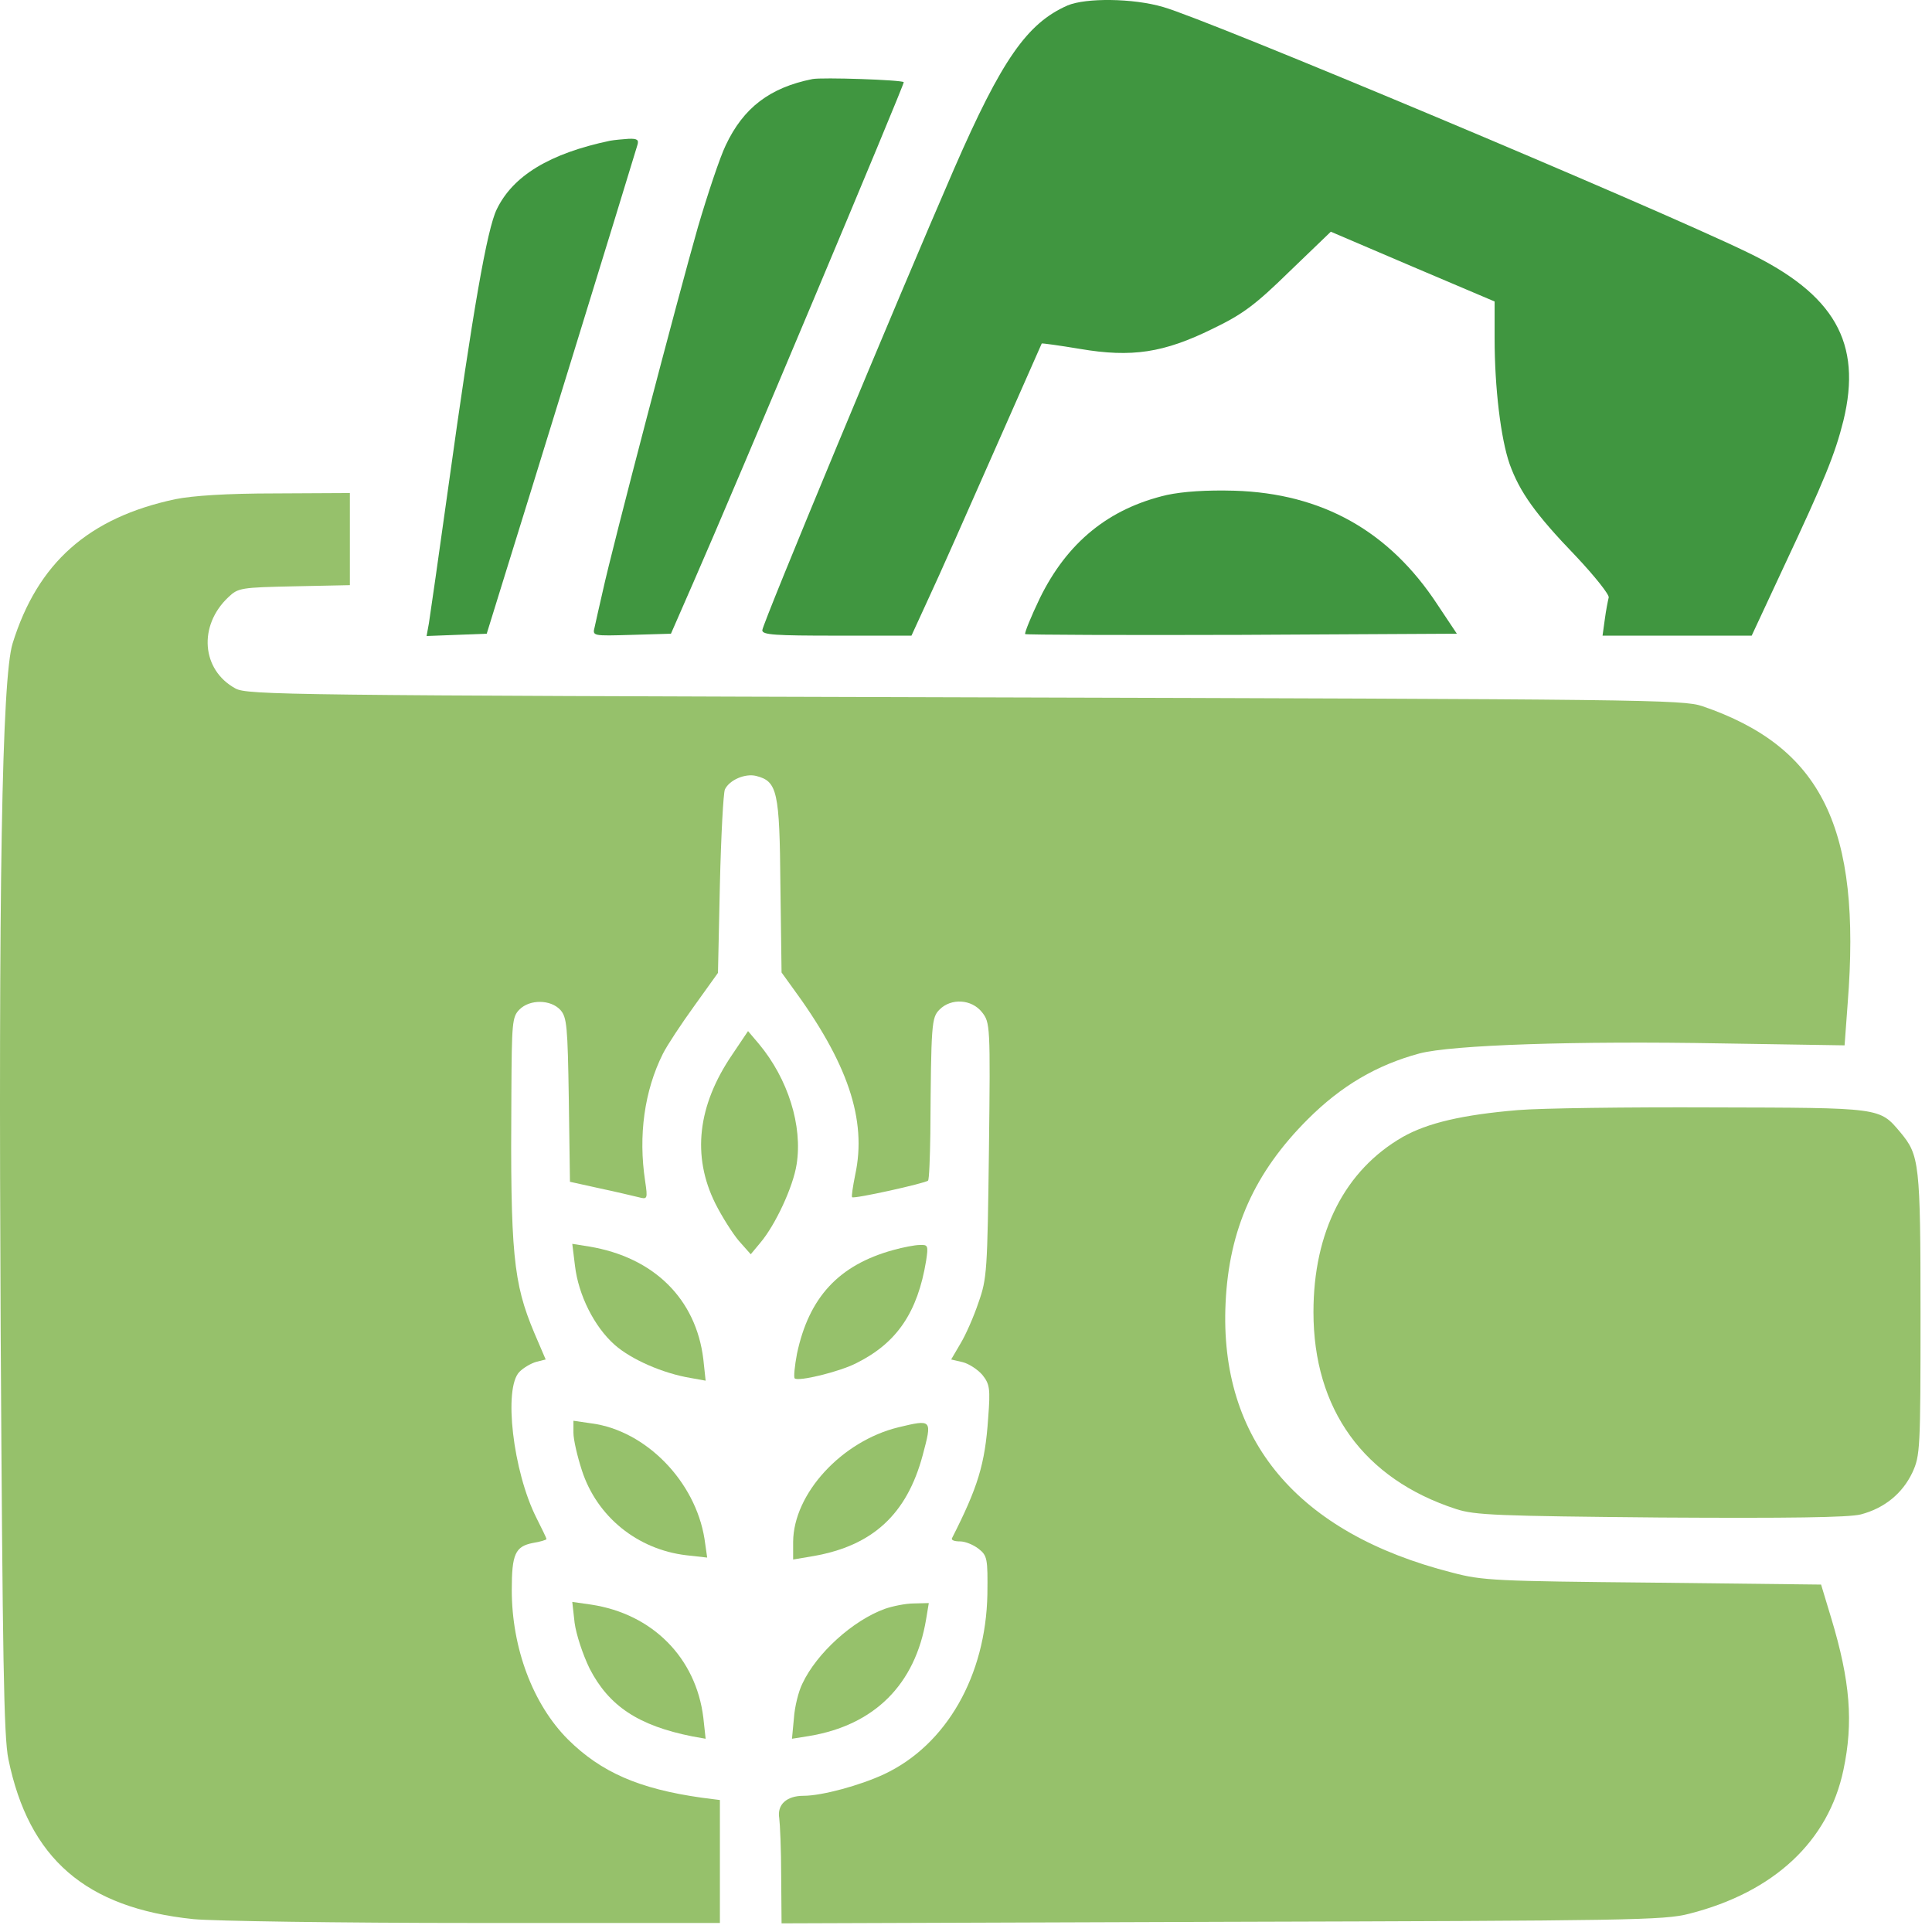
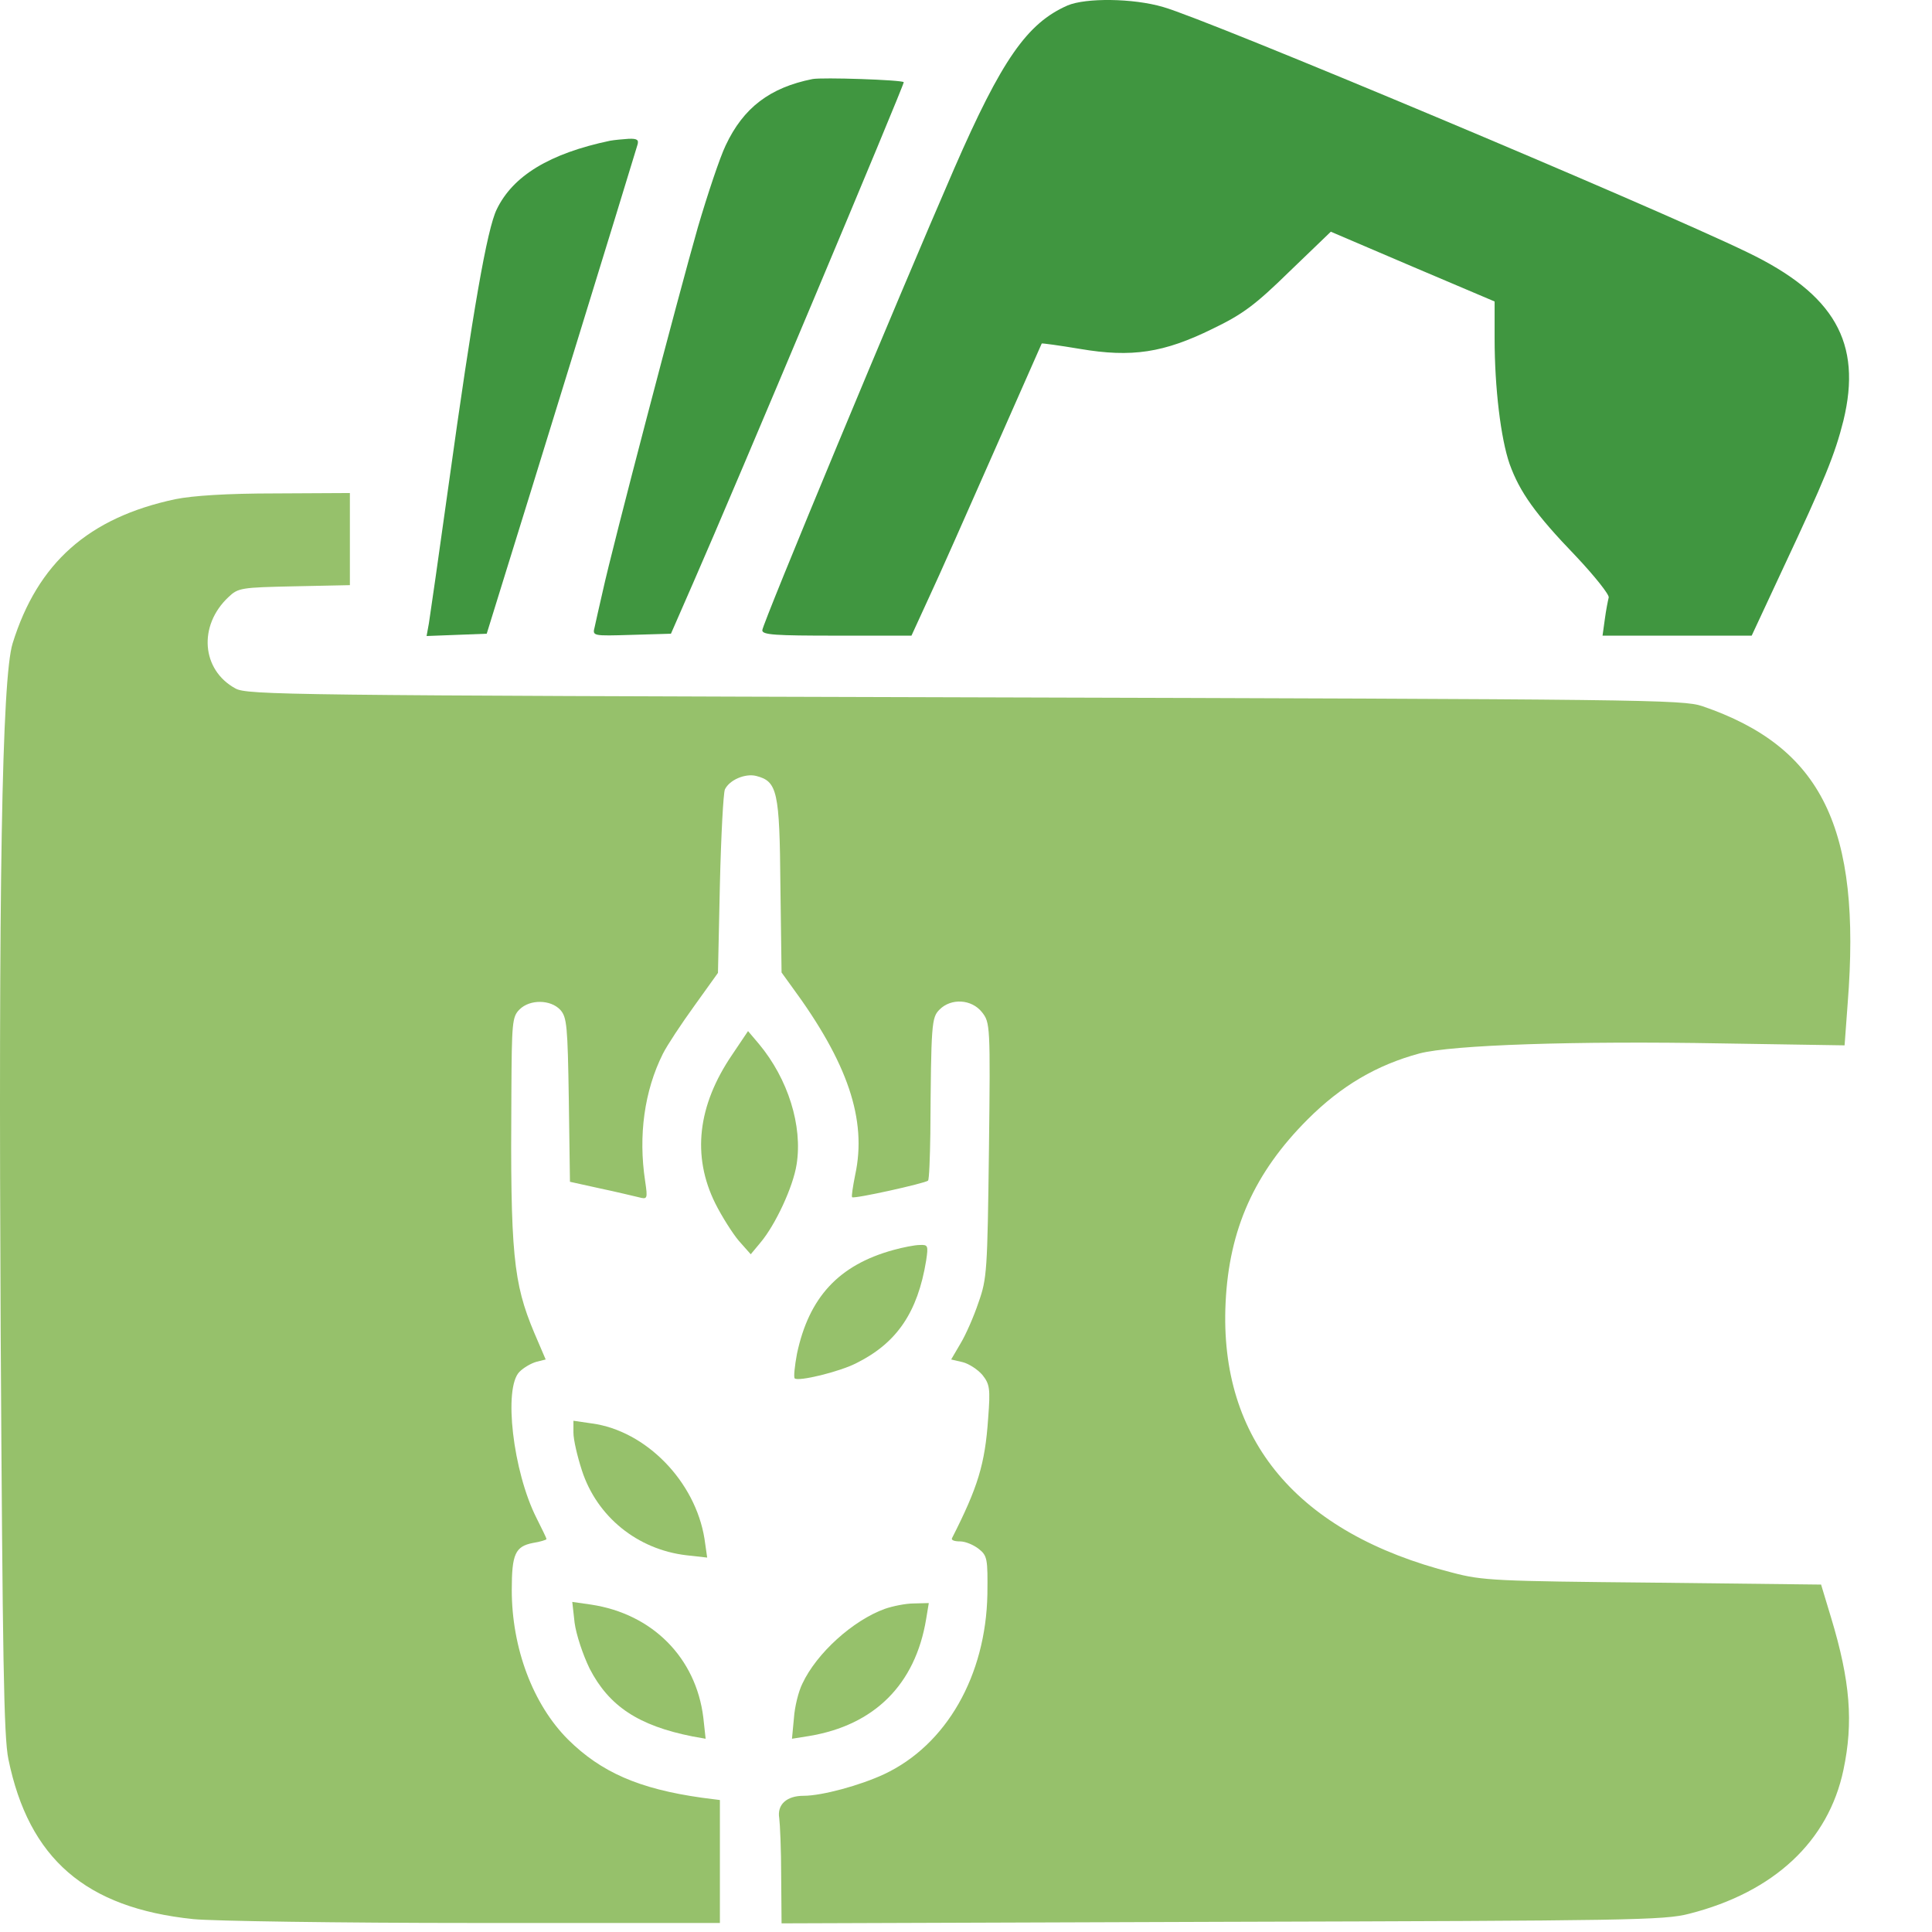
<svg xmlns="http://www.w3.org/2000/svg" width="110" height="110" viewBox="0 0 110 110" fill="none">
  <path d="M60.782 0.311C58.478 1.32 57.03 3.405 54.33 9.594C51.105 17.011 43.402 35.533 43.402 35.884C43.402 36.147 44.104 36.191 47.659 36.191H51.895L52.882 34.04C53.431 32.877 55.077 29.147 56.569 25.767C58.061 22.388 59.29 19.601 59.312 19.557C59.334 19.535 60.299 19.666 61.484 19.864C64.447 20.369 66.268 20.083 69.034 18.723C70.767 17.889 71.469 17.362 73.422 15.453L75.771 13.193L80.445 15.19L85.097 17.165V19.271C85.097 22.08 85.448 24.977 85.953 26.425C86.524 28.006 87.401 29.256 89.728 31.67C90.803 32.811 91.637 33.865 91.593 34.018C91.549 34.194 91.439 34.743 91.373 35.247L91.242 36.191H95.477H99.734L101.534 32.329C103.882 27.325 104.474 25.877 104.957 23.946C106.033 19.513 104.453 16.748 99.471 14.356C94.029 11.722 68.792 1.123 66.225 0.399C64.513 -0.106 61.814 -0.128 60.782 0.311Z" fill="#409640" />
  <path d="M46.255 4.502C43.841 4.985 42.327 6.126 41.317 8.277C40.988 8.957 40.286 11.064 39.737 12.929C38.662 16.682 34.843 31.231 34.317 33.667C34.119 34.501 33.922 35.423 33.856 35.708C33.724 36.213 33.746 36.213 35.963 36.147L38.201 36.081L39.496 33.118C41.734 28.027 51.522 4.744 51.456 4.678C51.324 4.546 46.803 4.393 46.255 4.502Z" fill="#409640" />
  <path d="M34.734 8.013C31.288 8.737 29.204 10.01 28.282 11.919C27.733 13.039 26.922 17.669 25.539 27.632C24.99 31.56 24.486 35.093 24.42 35.488L24.288 36.212L26 36.147L27.712 36.081L28.765 32.679C29.599 30.024 35.743 10.098 36.292 8.255C36.38 7.969 36.292 7.882 35.787 7.903C35.458 7.925 34.975 7.969 34.734 8.013Z" fill="#409640" />
-   <path d="M66.445 28.18C63.131 28.948 60.761 30.88 59.203 34.062C58.698 35.115 58.325 36.037 58.369 36.102C58.435 36.146 63.987 36.168 70.702 36.146L82.947 36.081L81.85 34.435C79.107 30.243 75.288 28.093 70.285 27.939C68.683 27.895 67.388 27.983 66.445 28.18Z" fill="#409640" />
  <path d="M9.98 28.422C5.042 29.475 2.146 32.043 0.719 36.629C0.105 38.604 -0.093 50.455 0.039 75.911C0.149 94.344 0.214 98.909 0.478 100.16C1.641 105.822 4.867 108.631 11.011 109.267C12.108 109.377 19.306 109.486 27.009 109.486H40.988V105.997V102.486L39.957 102.354C36.38 101.85 34.229 100.906 32.342 99.041C30.345 97.044 29.138 93.84 29.138 90.526C29.138 88.485 29.335 88.046 30.345 87.849C30.762 87.783 31.113 87.673 31.113 87.629C31.113 87.563 30.849 87.037 30.542 86.422C29.204 83.767 28.655 79.027 29.577 78.105C29.818 77.864 30.235 77.622 30.542 77.535L31.069 77.403L30.411 75.867C29.226 73.036 29.05 71.39 29.116 62.239C29.138 58.223 29.16 57.894 29.577 57.477C30.169 56.884 31.354 56.906 31.903 57.499C32.276 57.916 32.32 58.399 32.386 62.634L32.451 67.286L34.141 67.659C35.085 67.857 36.072 68.098 36.358 68.164C36.862 68.296 36.884 68.274 36.731 67.242C36.336 64.653 36.687 62.107 37.74 60.001C37.981 59.518 38.794 58.289 39.54 57.258L40.878 55.392L40.988 50.345C41.054 47.558 41.185 45.144 41.273 44.946C41.537 44.398 42.436 44.025 43.051 44.178C44.258 44.486 44.389 45.034 44.433 50.433L44.499 55.37L45.07 56.16C48.274 60.505 49.371 63.753 48.691 66.891C48.559 67.55 48.471 68.12 48.515 68.164C48.625 68.274 52.663 67.374 52.838 67.221C52.904 67.155 52.948 65.948 52.97 64.543C53.014 58.245 53.036 57.938 53.497 57.477C54.155 56.819 55.318 56.884 55.91 57.631C56.371 58.223 56.393 58.333 56.306 65.487C56.218 72.356 56.196 72.794 55.713 74.155C55.45 74.945 54.989 75.998 54.682 76.503L54.155 77.403L54.813 77.556C55.164 77.644 55.669 77.974 55.932 78.281C56.349 78.807 56.393 79.049 56.262 80.739C56.086 83.372 55.669 84.689 54.199 87.585C54.155 87.695 54.352 87.761 54.66 87.761C54.967 87.761 55.428 87.958 55.713 88.178C56.218 88.573 56.24 88.748 56.218 90.767C56.13 95.398 53.892 99.348 50.337 101.016C48.976 101.652 46.803 102.245 45.75 102.245C44.785 102.245 44.236 102.749 44.367 103.517C44.411 103.847 44.477 105.317 44.477 106.809L44.499 109.508L69.582 109.421C92.822 109.355 94.753 109.333 96.179 108.96C101.007 107.731 104.102 104.834 104.957 100.774C105.528 98.075 105.352 95.727 104.255 92.106L103.685 90.219L94.117 90.109C85.185 90.021 84.417 89.999 82.683 89.538C73.883 87.3 69.407 81.989 69.78 74.177C69.977 69.986 71.426 66.76 74.454 63.731C76.363 61.822 78.382 60.637 80.818 59.979C82.661 59.496 89.662 59.255 98.067 59.408L105.023 59.518L105.199 57.126C105.989 47.119 103.728 42.532 96.925 40.206C95.806 39.833 93.743 39.811 54.923 39.702C16.41 39.592 14.062 39.57 13.403 39.197C11.472 38.144 11.275 35.62 13.008 33.996C13.557 33.469 13.732 33.447 16.761 33.382L19.921 33.316V30.682V28.071L15.707 28.093C12.877 28.093 10.967 28.224 9.98 28.422Z" fill="#96C16B" />
  <path d="M41.69 60.045C39.715 62.942 39.386 65.817 40.725 68.516C41.098 69.262 41.712 70.228 42.063 70.644L42.744 71.413L43.292 70.754C44.148 69.745 45.158 67.572 45.355 66.299C45.706 64.105 44.872 61.428 43.205 59.431L42.59 58.706L41.69 60.045Z" fill="#96C16B" />
-   <path d="M86.414 63.205C83.298 63.468 81.279 63.929 79.853 64.741C76.583 66.628 74.783 70.118 74.783 74.704C74.783 80.234 77.636 84.206 82.903 85.918C83.978 86.269 85.229 86.313 94.534 86.401C101.841 86.445 105.243 86.401 105.945 86.225C107.284 85.874 108.315 85.04 108.886 83.833C109.324 82.868 109.346 82.538 109.346 74.814C109.346 66.211 109.281 65.772 108.205 64.478C106.998 63.051 107.174 63.073 97.496 63.051C92.668 63.029 87.687 63.095 86.414 63.205Z" fill="#96C16B" />
-   <path d="M32.737 72.07C32.934 73.738 33.834 75.538 34.997 76.569C35.941 77.403 37.74 78.193 39.32 78.456L40.176 78.61L40.044 77.381C39.627 73.957 37.235 71.588 33.549 70.973L32.583 70.819L32.737 72.07Z" fill="#96C16B" />
  <path d="M50.863 71.17C47.747 72.026 46.057 73.87 45.377 77.073C45.246 77.776 45.18 78.412 45.246 78.478C45.443 78.675 47.813 78.105 48.779 77.6C51.061 76.459 52.246 74.725 52.729 71.785C52.86 70.907 52.839 70.863 52.356 70.885C52.092 70.885 51.412 71.017 50.863 71.17Z" fill="#96C16B" />
  <path d="M32.649 81.572C32.649 81.967 32.868 82.911 33.132 83.723C33.988 86.356 36.292 88.221 39.079 88.55L40.264 88.682L40.11 87.607C39.584 84.337 36.775 81.462 33.702 81.045L32.649 80.892V81.572Z" fill="#96C16B" />
-   <path d="M51.149 81.265C47.923 82.055 45.18 85.04 45.158 87.783V88.792L46.321 88.595C49.7 88.002 51.632 86.203 52.531 82.867C53.08 80.804 53.08 80.804 51.149 81.265Z" fill="#96C16B" />
  <path d="M32.715 92.391C32.803 93.05 33.175 94.191 33.571 95.003C34.668 97.131 36.336 98.251 39.43 98.865L40.176 98.997L40.044 97.79C39.627 94.388 37.148 91.887 33.658 91.36L32.583 91.206L32.715 92.391Z" fill="#96C16B" />
  <path d="M50.38 91.601C48.559 92.26 46.496 94.125 45.684 95.859C45.465 96.297 45.245 97.175 45.202 97.834L45.092 98.997L46.057 98.843C49.788 98.229 52.114 95.903 52.729 92.194L52.882 91.272L52.026 91.294C51.566 91.294 50.819 91.448 50.38 91.601Z" fill="#96C16B" />
</svg>